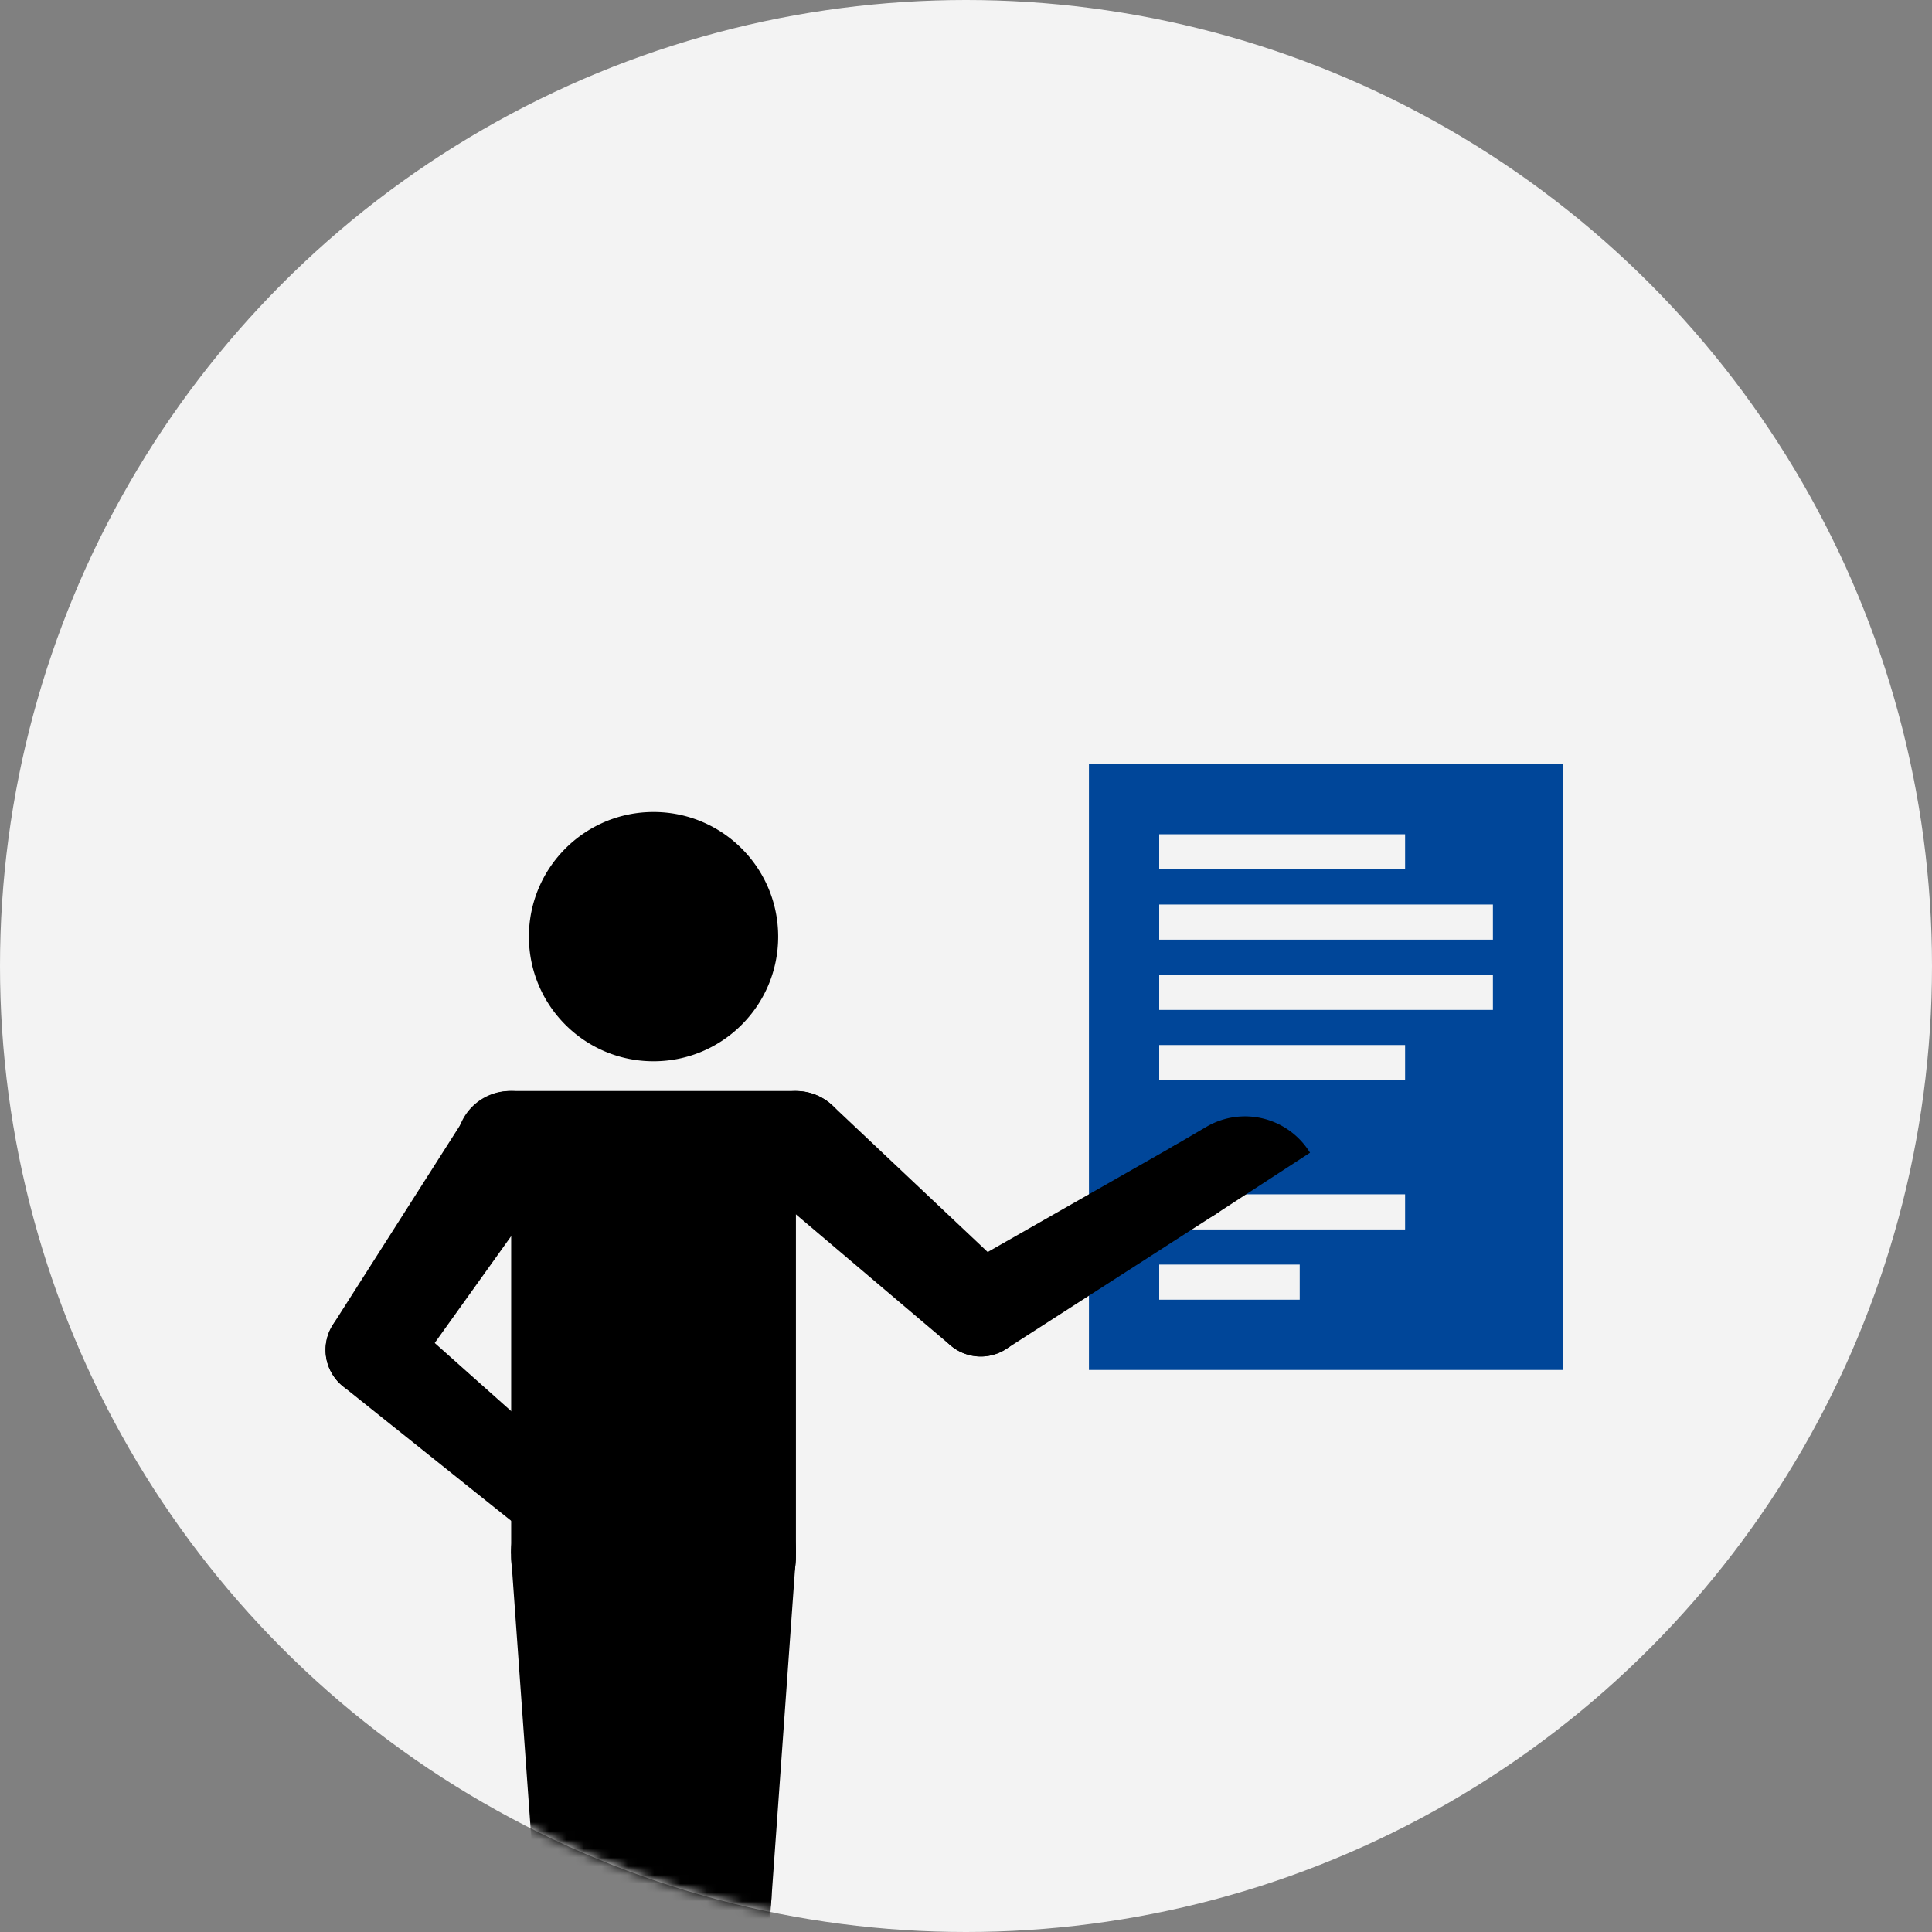
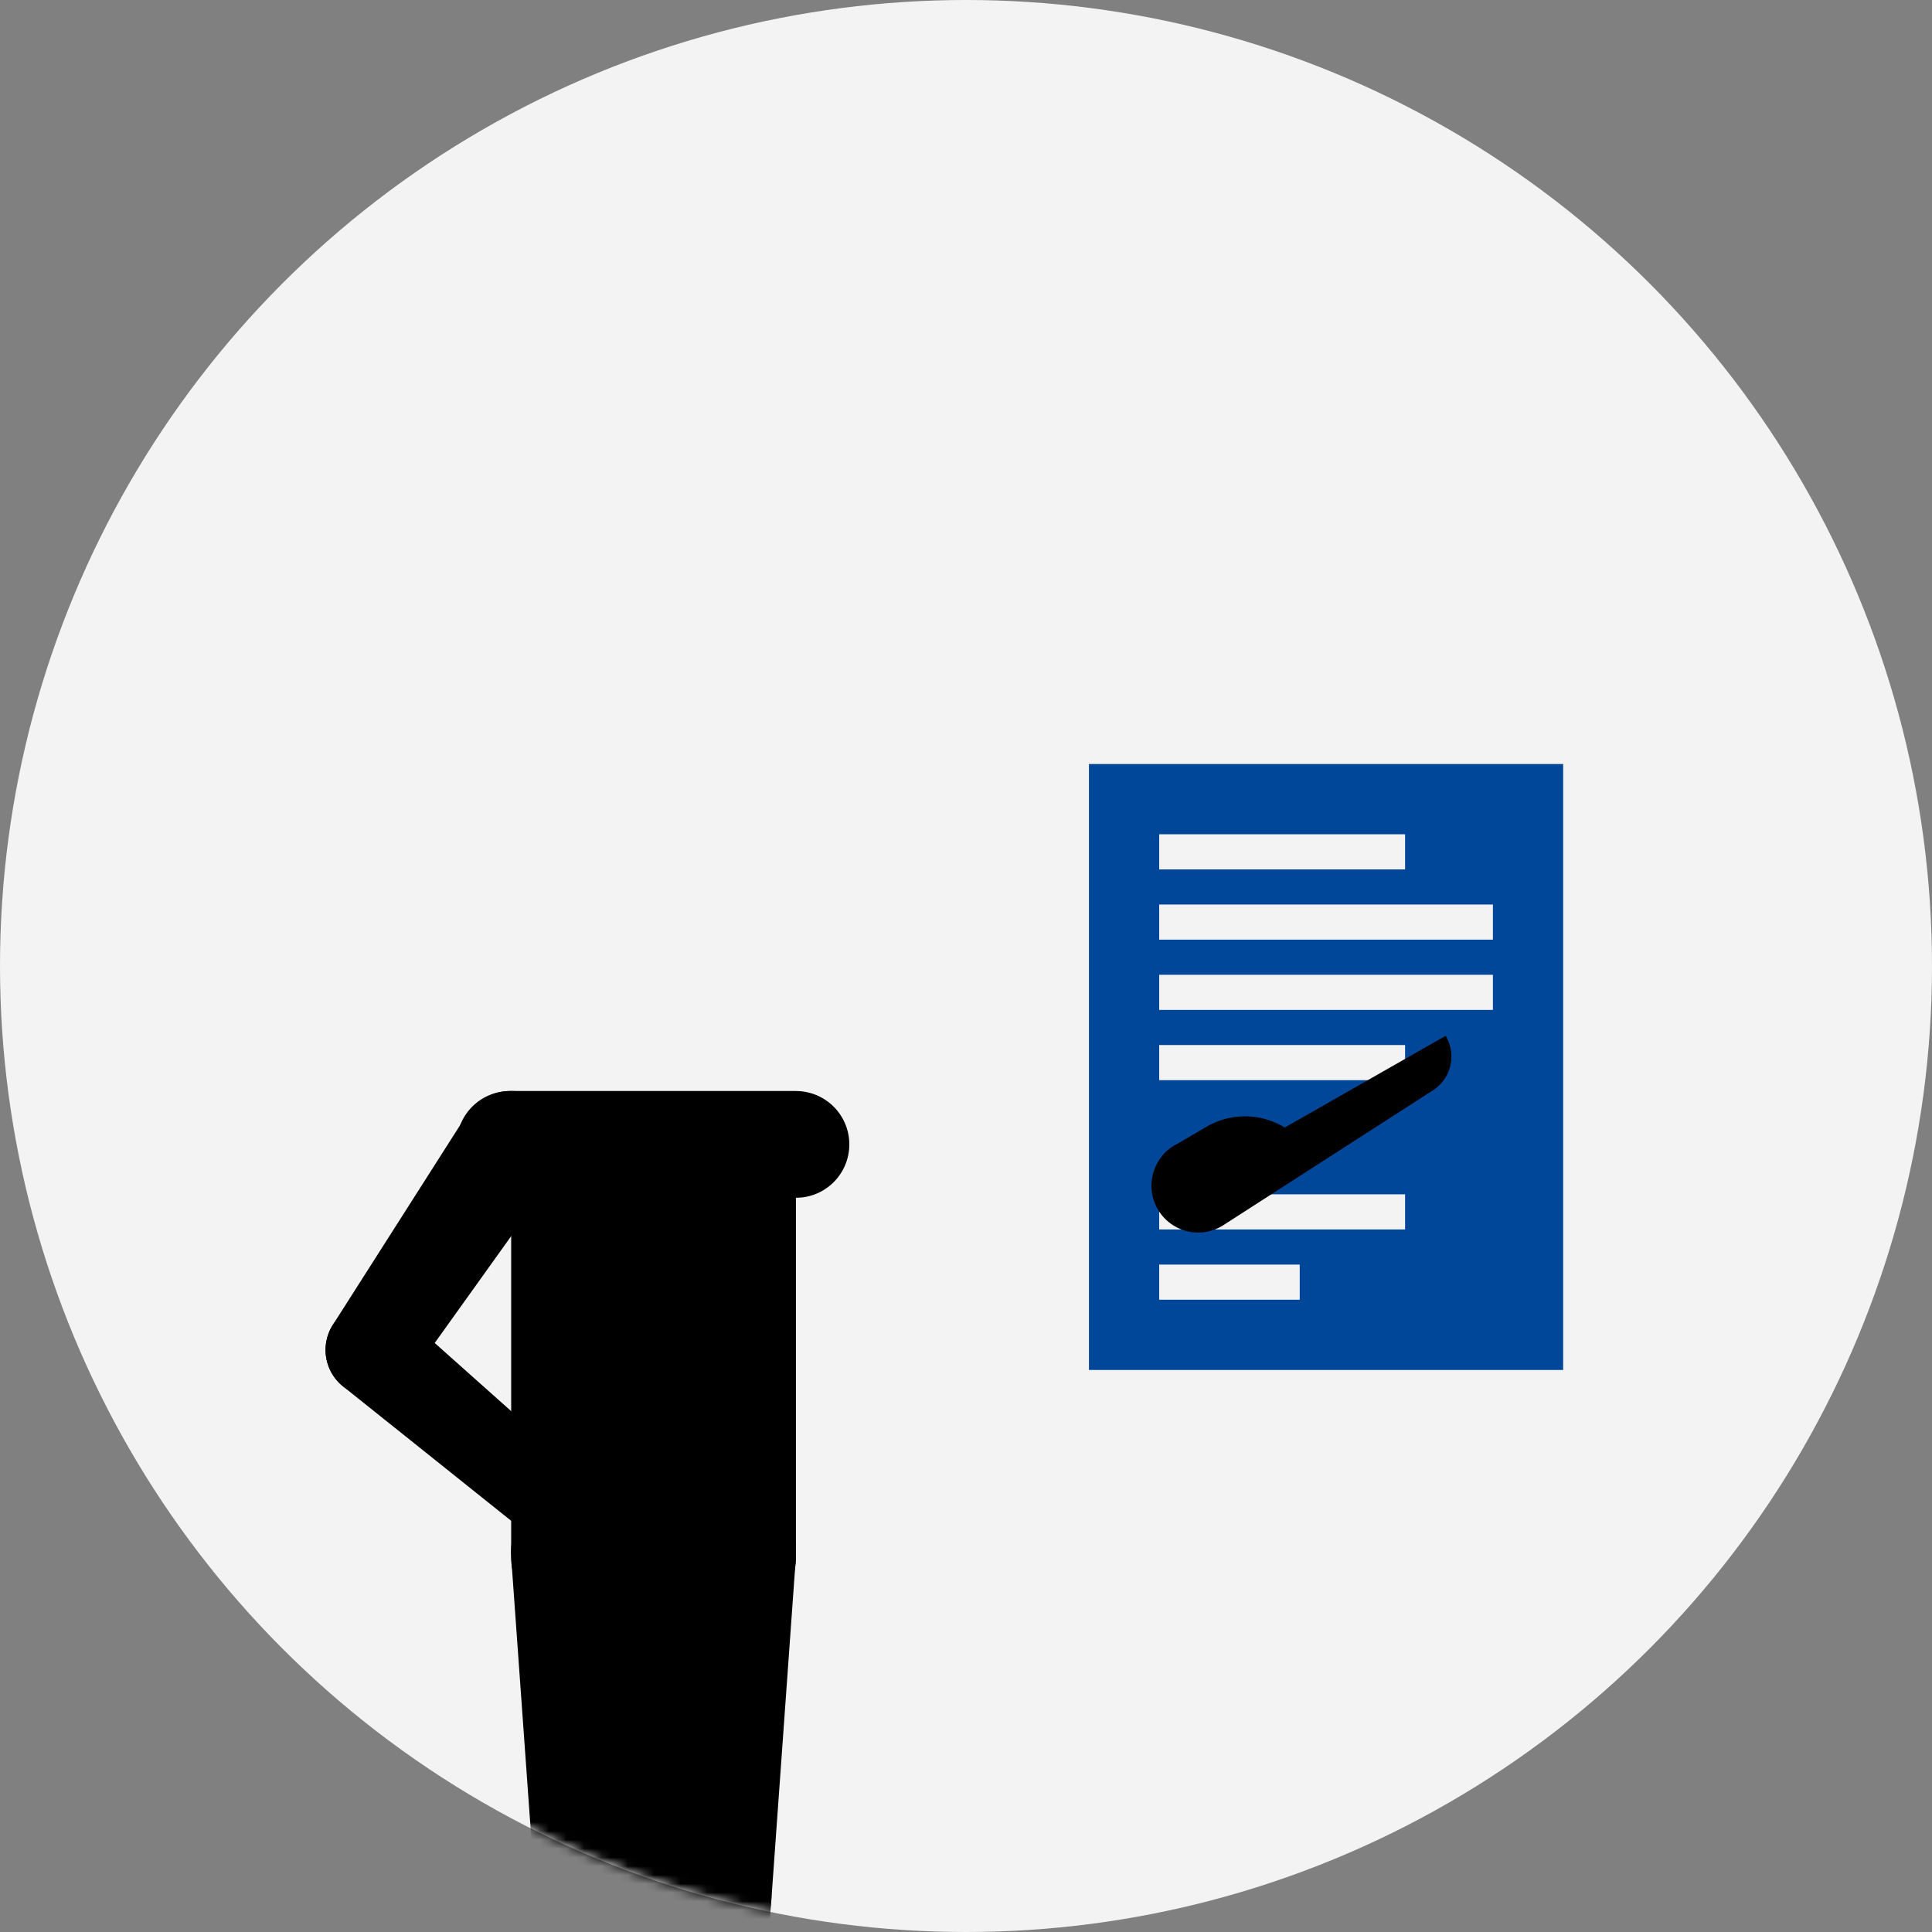
<svg xmlns="http://www.w3.org/2000/svg" xmlns:xlink="http://www.w3.org/1999/xlink" width="220" height="220" viewBox="0 0 220 220">
  <rect x="0" y="0" width="220" height="220" fill="#808080" stroke="none" />
  <defs>
    <circle id="a" cx="110" cy="110" r="110" />
  </defs>
  <g fill="none" fill-rule="evenodd">
    <mask id="b" fill="#fff">
      <use xlink:href="#a" />
    </mask>
    <use fill="#F3F3F3" fill-rule="nonzero" xlink:href="#a" />
    <g fill-rule="nonzero" mask="url(#b)">
      <path fill="#004699" stroke="#004699" stroke-width="4" d="M126 89h50v65h-50z" />
      <path fill="#F3F3F3" d="M132 95h28v4h-28zM132 103h38v4h-38zM132 111h38v4h-38zM132 119h28v4h-28zM132 136h28v4h-28zM132 144h16v4h-16z" />
    </g>
    <g mask="url(#b)">
      <path fill="#000" d="M96.314 128.152a6.075 6.075 0 0 0-5.681-3.912v-.005H58.208v.002a6.08 6.08 0 1 0 0 12.157v40.934a7.703 7.703 0 0 0 7.703 7.704H82.93a7.704 7.704 0 0 0 7.704-7.704V136.39c.72 0 1.45-.122 2.163-.393a6.078 6.078 0 0 0 3.518-7.845" />
      <path fill="#161112" d="M61.013 216.482l-.008-.11a7.73 7.73 0 1 1 15.436-.163l-.001.033-.004.069-2.023 38.856a5.321 5.321 0 0 1-5.314 5.083 5.321 5.321 0 0 1-5.303-4.894v-.01l-.002-.019-2.781-38.845z" />
      <path fill="#000" d="M58.233 177.66a10.13 10.13 0 0 1 10.106-10.866 10.13 10.13 0 0 1 10.115 10.746l-2.012 38.67a7.73 7.73 0 0 1-15.437.162l-2.769-38.665-.003-.047" />
      <path fill="#161112" d="M87.825 216.482l.007-.11a7.73 7.73 0 1 0-15.436-.163l.002.033.004.069 2.023 38.856a5.32 5.32 0 1 0 10.617.19v-.012l.001-.018 2.782-38.845z" />
      <path fill="#000" d="M90.605 177.66a10.13 10.13 0 0 0-10.106-10.866 10.13 10.13 0 0 0-10.115 10.746l2.012 38.67a7.73 7.73 0 0 0 15.437.162l2.768-38.665.004-.047" />
      <path fill="#000" d="M90.63 176.927c0-8.954-7.258-16.212-16.211-16.212s-16.212 7.258-16.212 16.212H90.63z" />
      <path fill="#000" d="M70.516 184.005a8.695 8.695 0 0 0-.13-12.134l-3.067-3.051a4.559 4.559 0 1 0-6.295 6.595l9.492 8.59z" />
      <path fill="#000" d="M67.565 174.973a4.56 4.56 0 0 1-6.345.609l-22.151-17.709a5.32 5.32 0 0 1-.74-7.588 5.32 5.32 0 0 1 7.604-.54l21.169 18.87a4.559 4.559 0 0 1 .463 6.358" />
      <path fill="#000" d="M39.414 158.126a5.321 5.321 0 0 1-1.507-7.272l15.163-23.792.098-.15a6.078 6.078 0 0 1 8.442-1.633 6.078 6.078 0 0 1 1.531 8.588l-16.418 22.944a5.32 5.32 0 0 1-7.309 1.315M149.175 131.263a8.695 8.695 0 0 0-11.766-2.97l-3.732 2.187a4.56 4.56 0 0 0-1.606 6.338 4.559 4.559 0 0 0 6.376 1.431l10.728-6.986z" />
-       <path fill="#000" d="M139.855 132.066a4.56 4.56 0 0 0-6.174-1.588l-24.637 14.045-.12.07a5.32 5.32 0 0 0-1.792 7.31 5.32 5.32 0 0 0 7.427 1.718l23.85-15.347a4.56 4.56 0 0 0 1.446-6.208" />
-       <path fill="#000" d="M115.648 152.692a5.32 5.32 0 0 0-.315-7.42l-20.515-19.367a6.079 6.079 0 0 0-8.717.356 6.078 6.078 0 0 0 .614 8.702l21.524 18.239a5.32 5.32 0 0 0 7.41-.51M60.227 106.657c0-7.838 6.355-14.193 14.192-14.193 7.84 0 14.193 6.355 14.193 14.193 0 7.838-6.354 14.192-14.193 14.192-7.837 0-14.192-6.354-14.192-14.192" />
+       <path fill="#000" d="M139.855 132.066a4.56 4.56 0 0 0-6.174-1.588a5.32 5.32 0 0 0-1.792 7.31 5.32 5.32 0 0 0 7.427 1.718l23.85-15.347a4.56 4.56 0 0 0 1.446-6.208" />
    </g>
  </g>
</svg>